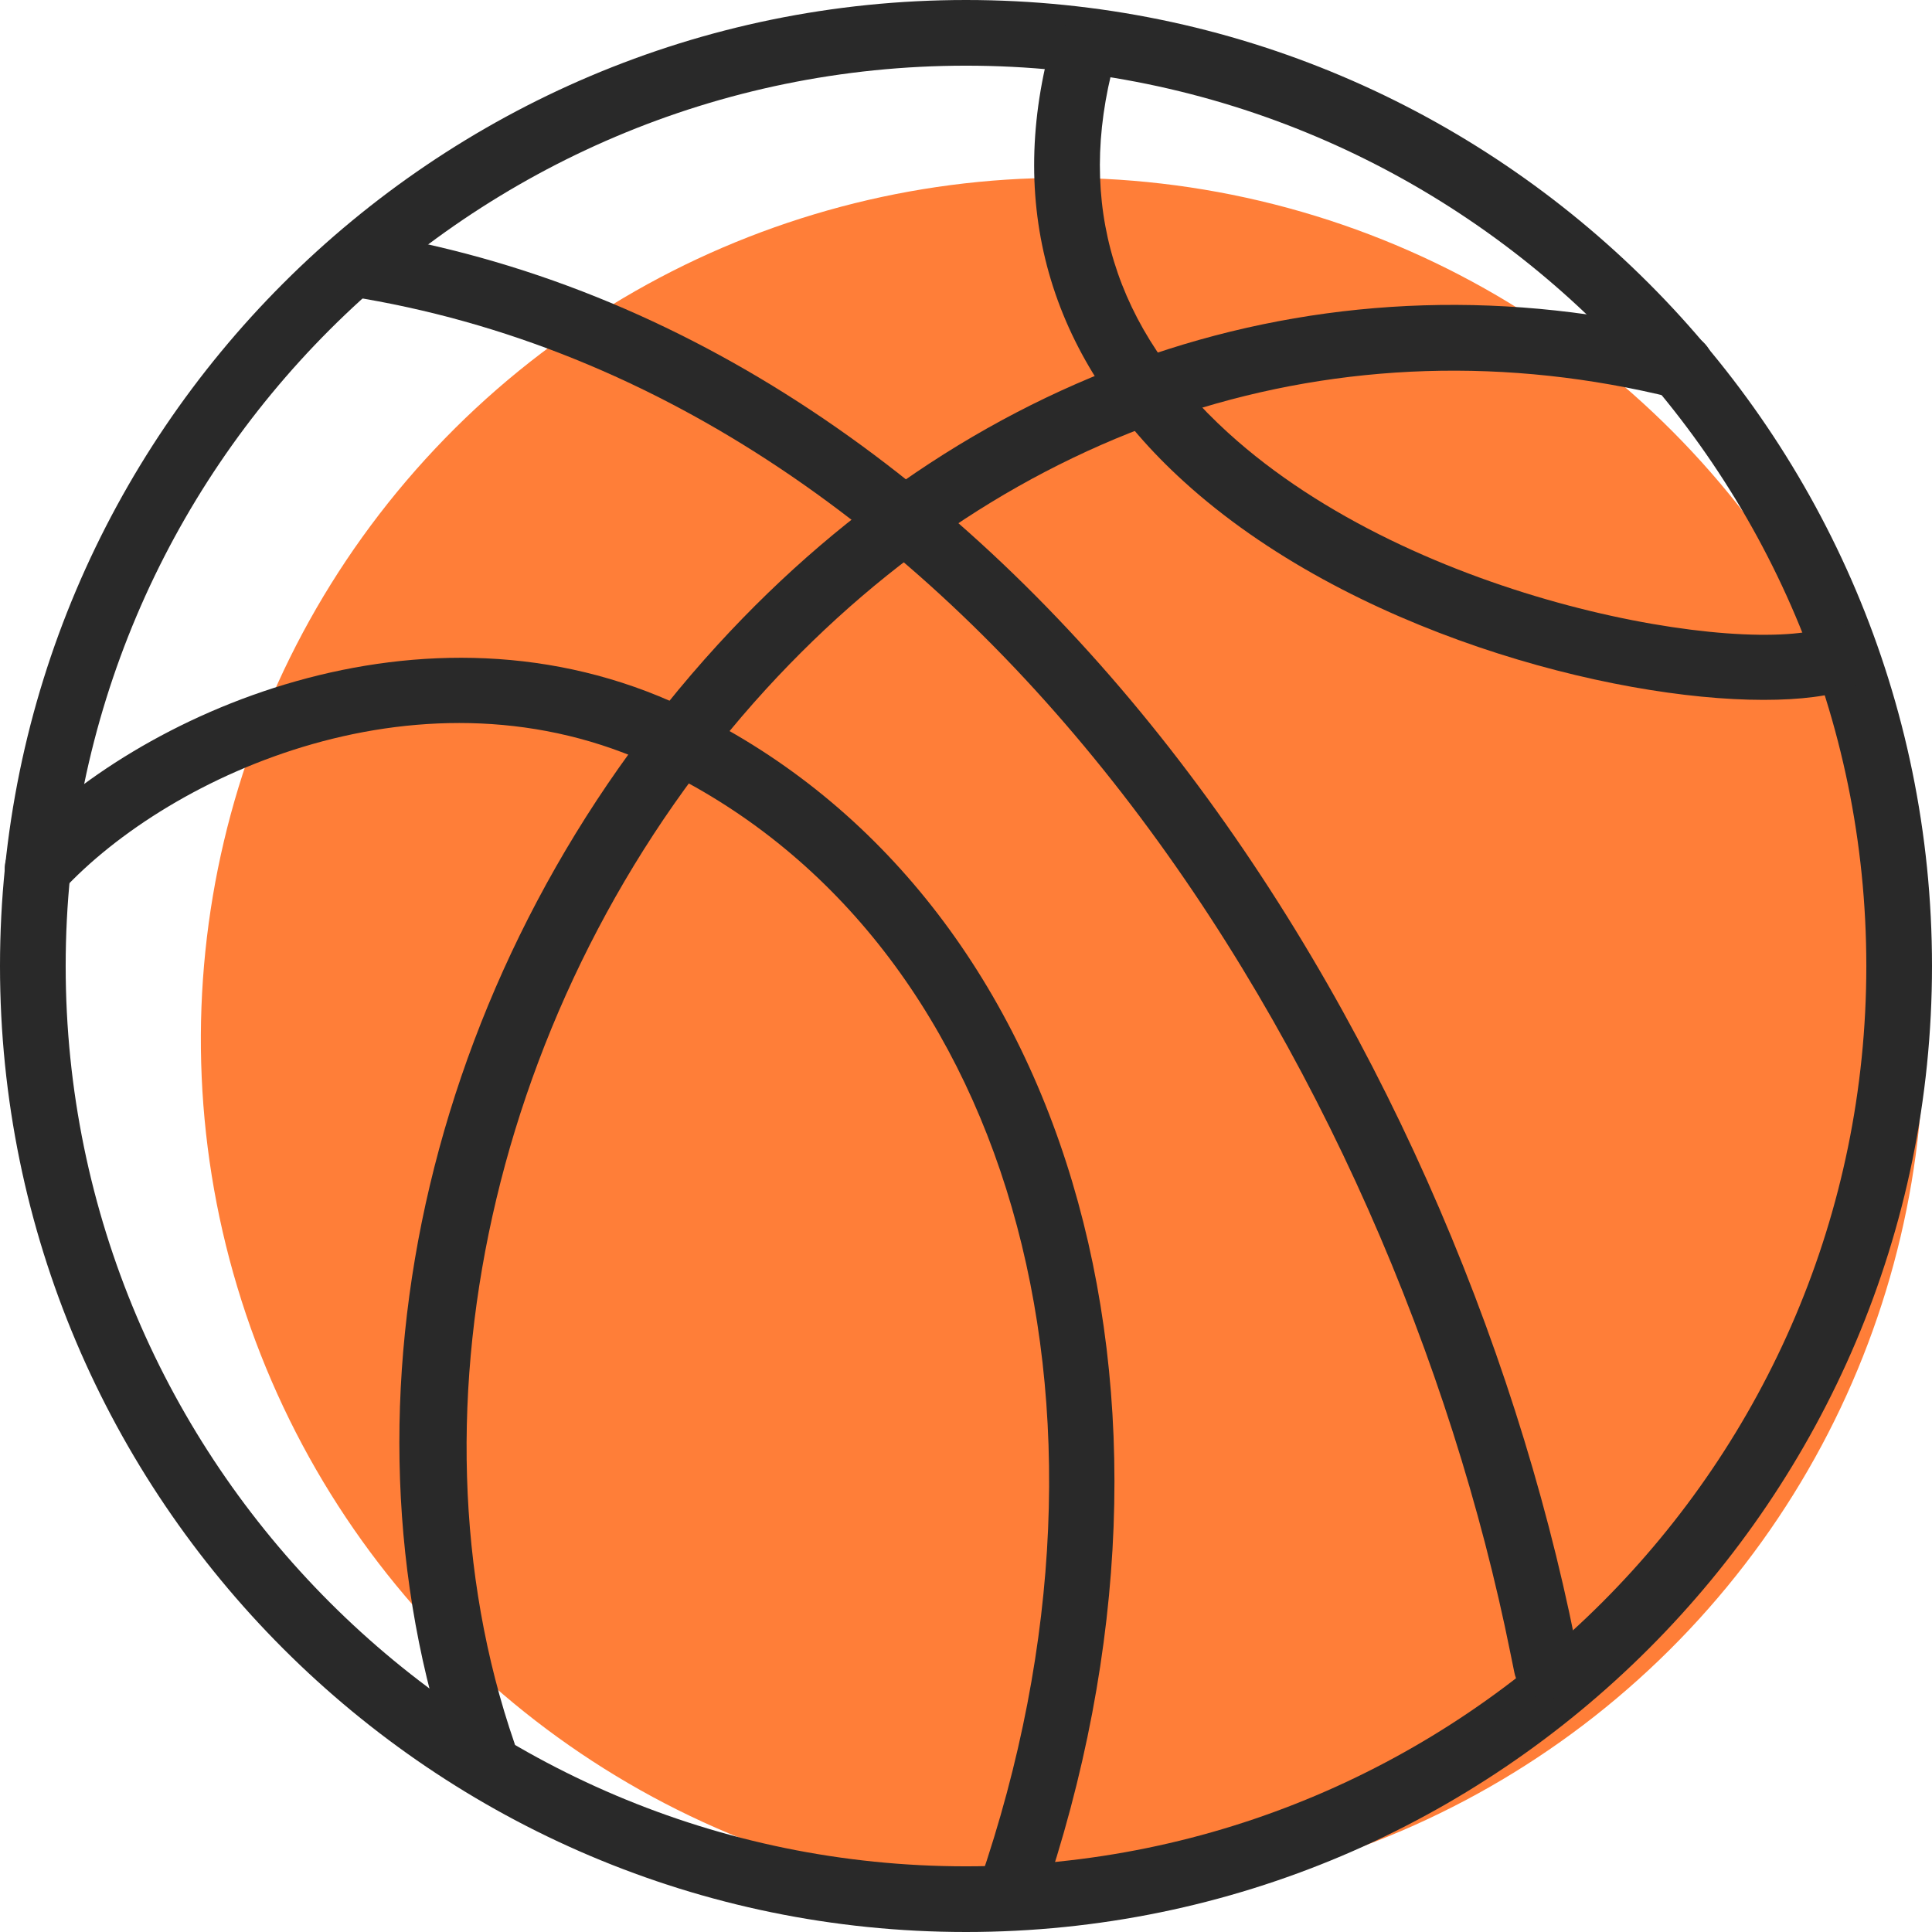
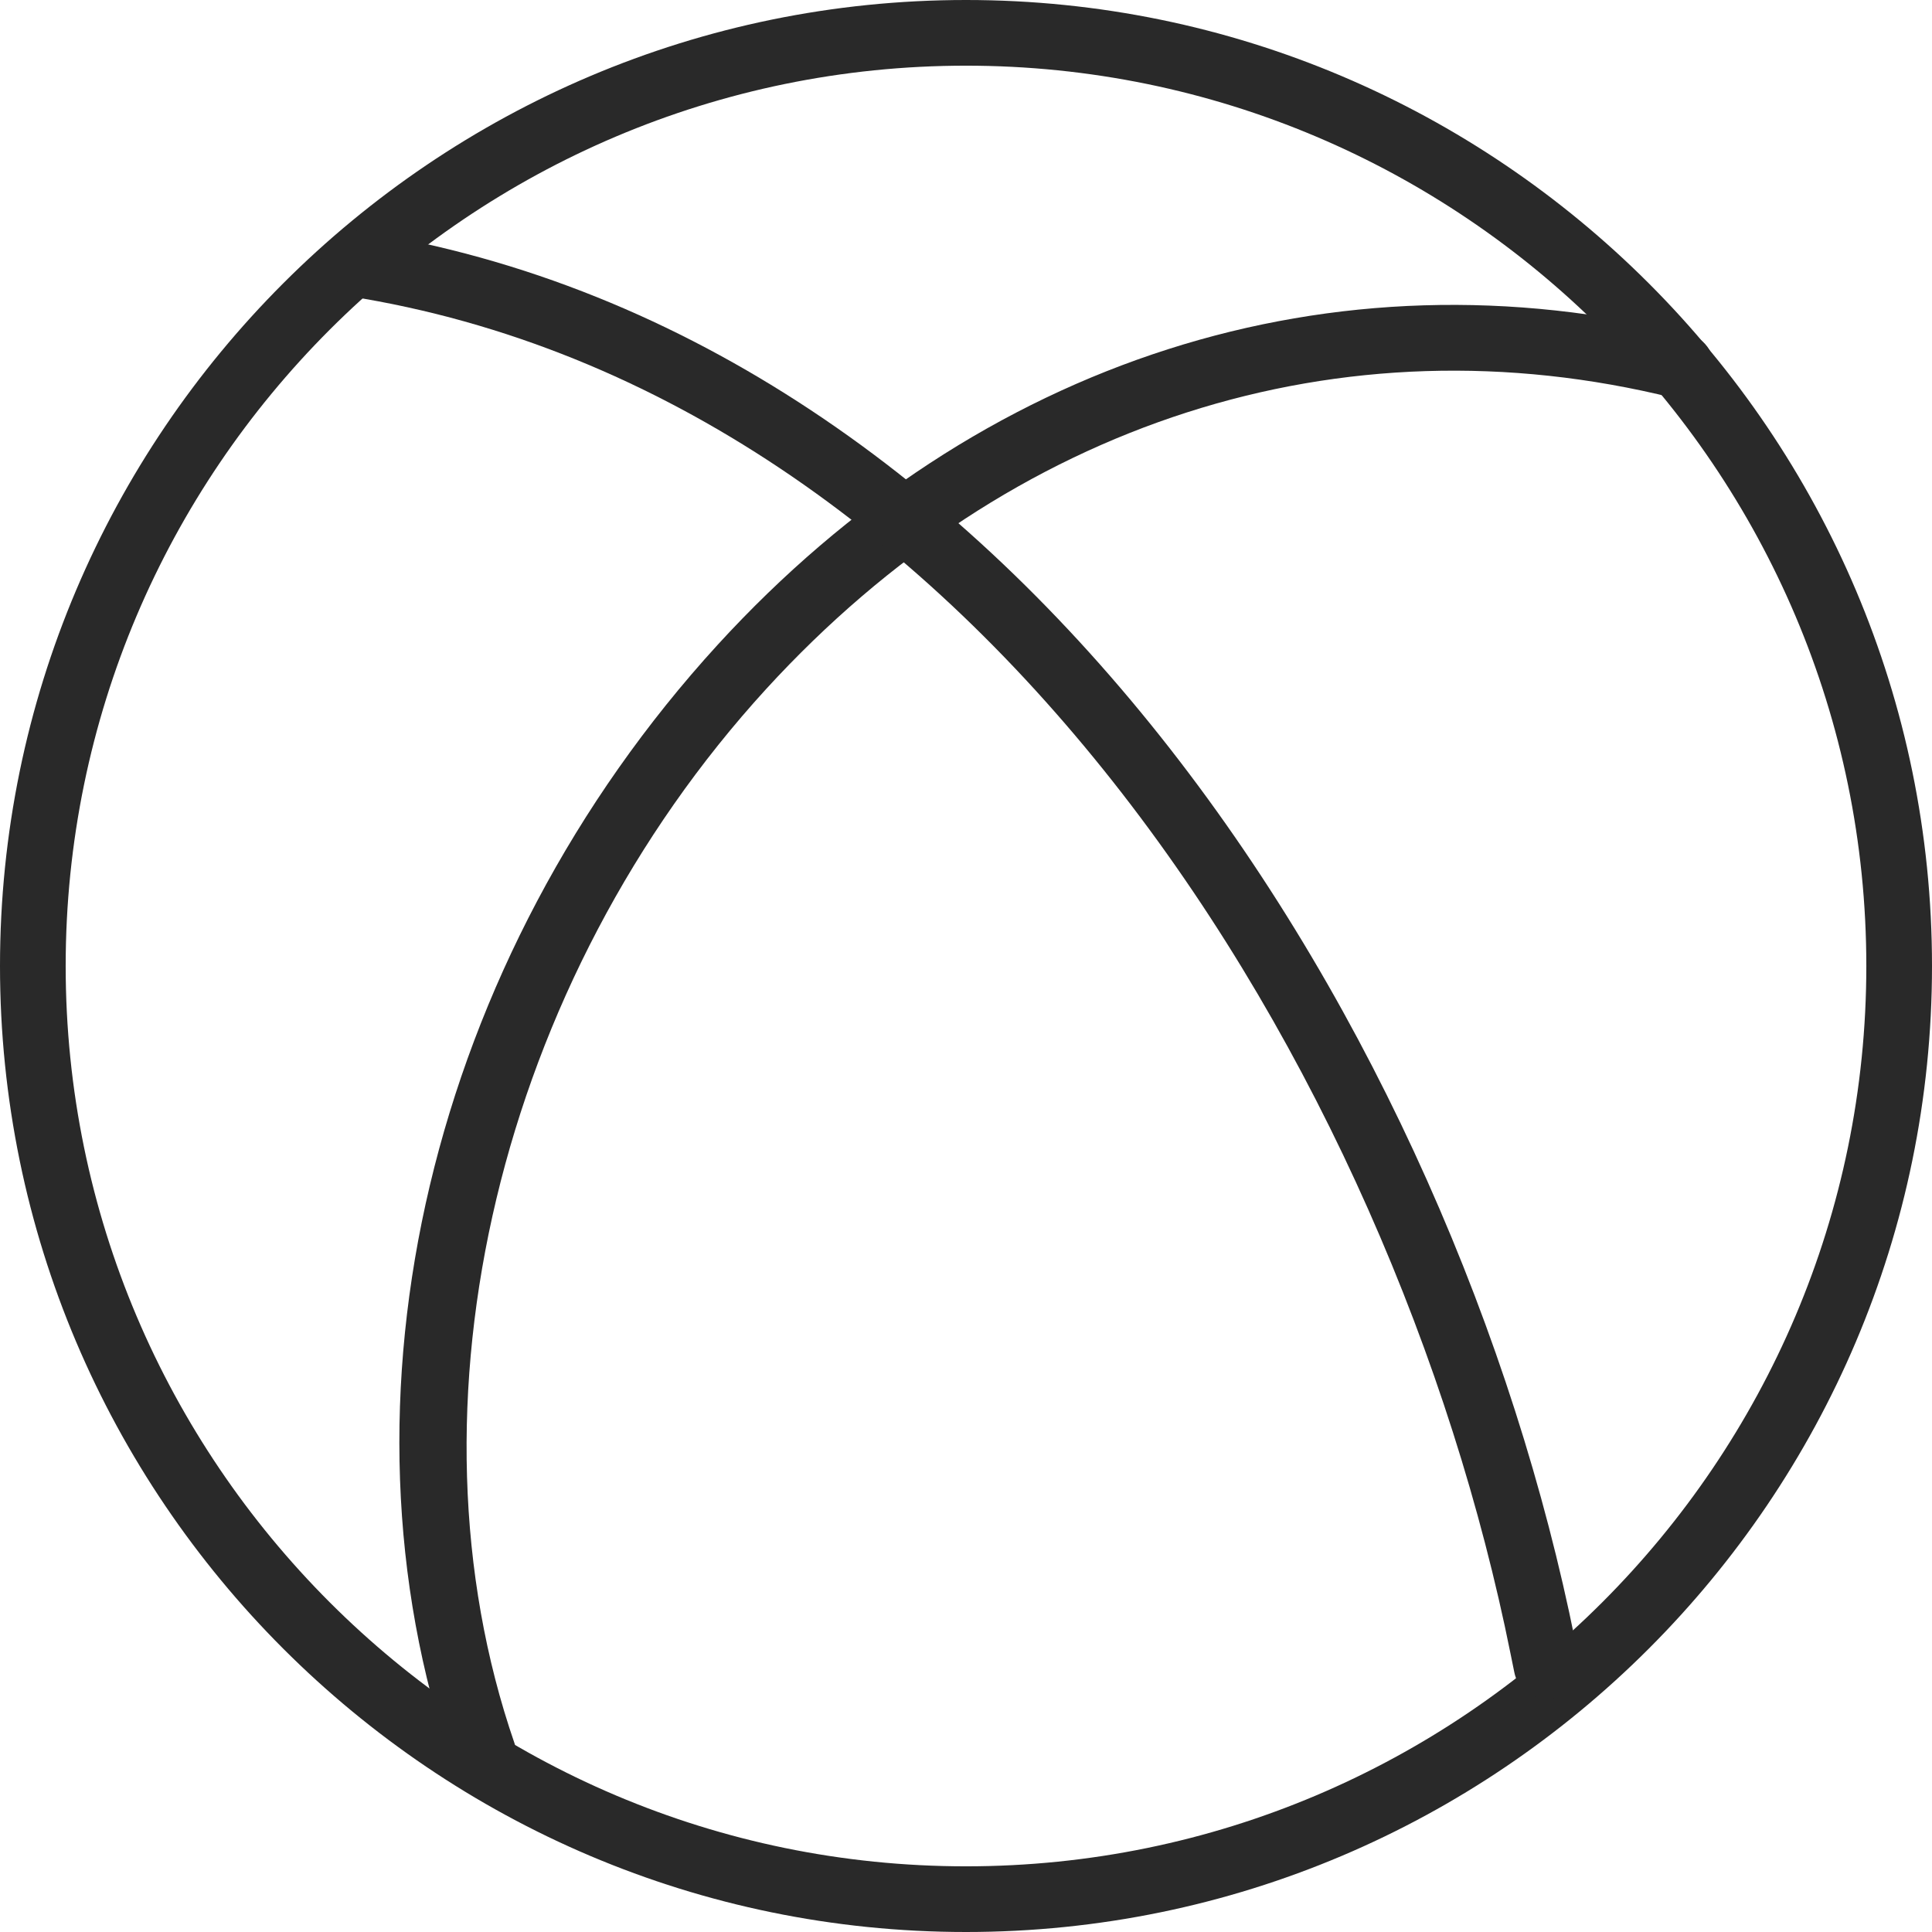
<svg xmlns="http://www.w3.org/2000/svg" id="Layer_2" viewBox="0 0 56.48 56.48">
  <defs>
    <style>.cls-1{fill:#292929;}.cls-1,.cls-2{stroke-width:0px;}.cls-2{fill:#ff7e38;}</style>
  </defs>
  <g id="Layer_1-2">
    <g id="_1">
-       <circle class="cls-2" cx="31.06" cy="30.38" r="25.18" transform="translate(-5.65 53.63) rotate(-76.72)" />
      <path class="cls-1" d="M28.24,56.48C12.67,56.48,0,43.81,0,28.24S12.67,0,28.24,0s28.24,12.67,28.24,28.24-12.67,28.24-28.24,28.24ZM28.24,1.92C13.73,1.92,1.92,13.73,1.92,28.24s11.81,26.32,26.32,26.32,26.32-11.81,26.32-26.32S42.75,1.92,28.24,1.92Z" />
      <path class="cls-1" d="M14.13,52.25c-.4,0-.77-.25-.91-.65-3.69-10.71-.64-23.56,7.76-32.75,7.64-8.35,17.99-11.66,28.39-9.08.51.13.83.65.7,1.16-.13.52-.65.83-1.16.7-9.7-2.4-19.36.7-26.51,8.51-7.81,8.54-10.77,20.93-7.36,30.82.17.5-.09,1.05-.6,1.22-.1.04-.21.05-.31.05Z" />
-       <path class="cls-1" d="M29.54,56.31c-.1,0-.21-.02-.31-.05-.5-.17-.77-.72-.6-1.22,4.83-14.03.85-27.75-9.46-32.63-6.73-3.19-14.2.21-17.36,3.64-.36.39-.97.42-1.36.06-.39-.36-.42-.97-.06-1.36,3.55-3.86,11.98-7.68,19.59-4.08,11.21,5.31,15.61,20.03,10.46,35-.14.4-.51.65-.91.65Z" />
-       <path class="cls-1" d="M51.55,20.46c-4.44,0-12.12-1.99-16.95-6.39-3.85-3.5-5.19-7.92-3.88-12.78.14-.51.67-.82,1.18-.68.51.14.82.67.68,1.18-1.13,4.17-.01,7.83,3.32,10.86,5.5,5.01,15.16,6.56,17.55,5.67.5-.19,1.05.07,1.24.56.19.5-.07,1.05-.56,1.24-.61.23-1.5.34-2.57.34Z" />
+       <path class="cls-1" d="M51.55,20.46Z" />
      <path class="cls-1" d="M45.21,49.67c-.45,0-.85-.32-.94-.78l-.11-.54C40.73,31.28,28.63,11.57,10.2,8.66c-.52-.08-.88-.57-.8-1.1.08-.52.57-.88,1.1-.8,19.34,3.05,31.99,23.51,35.55,41.22l.11.55c.1.52-.24,1.03-.76,1.13-.06.01-.12.02-.19.02Z" />
    </g>
  </g>
</svg>